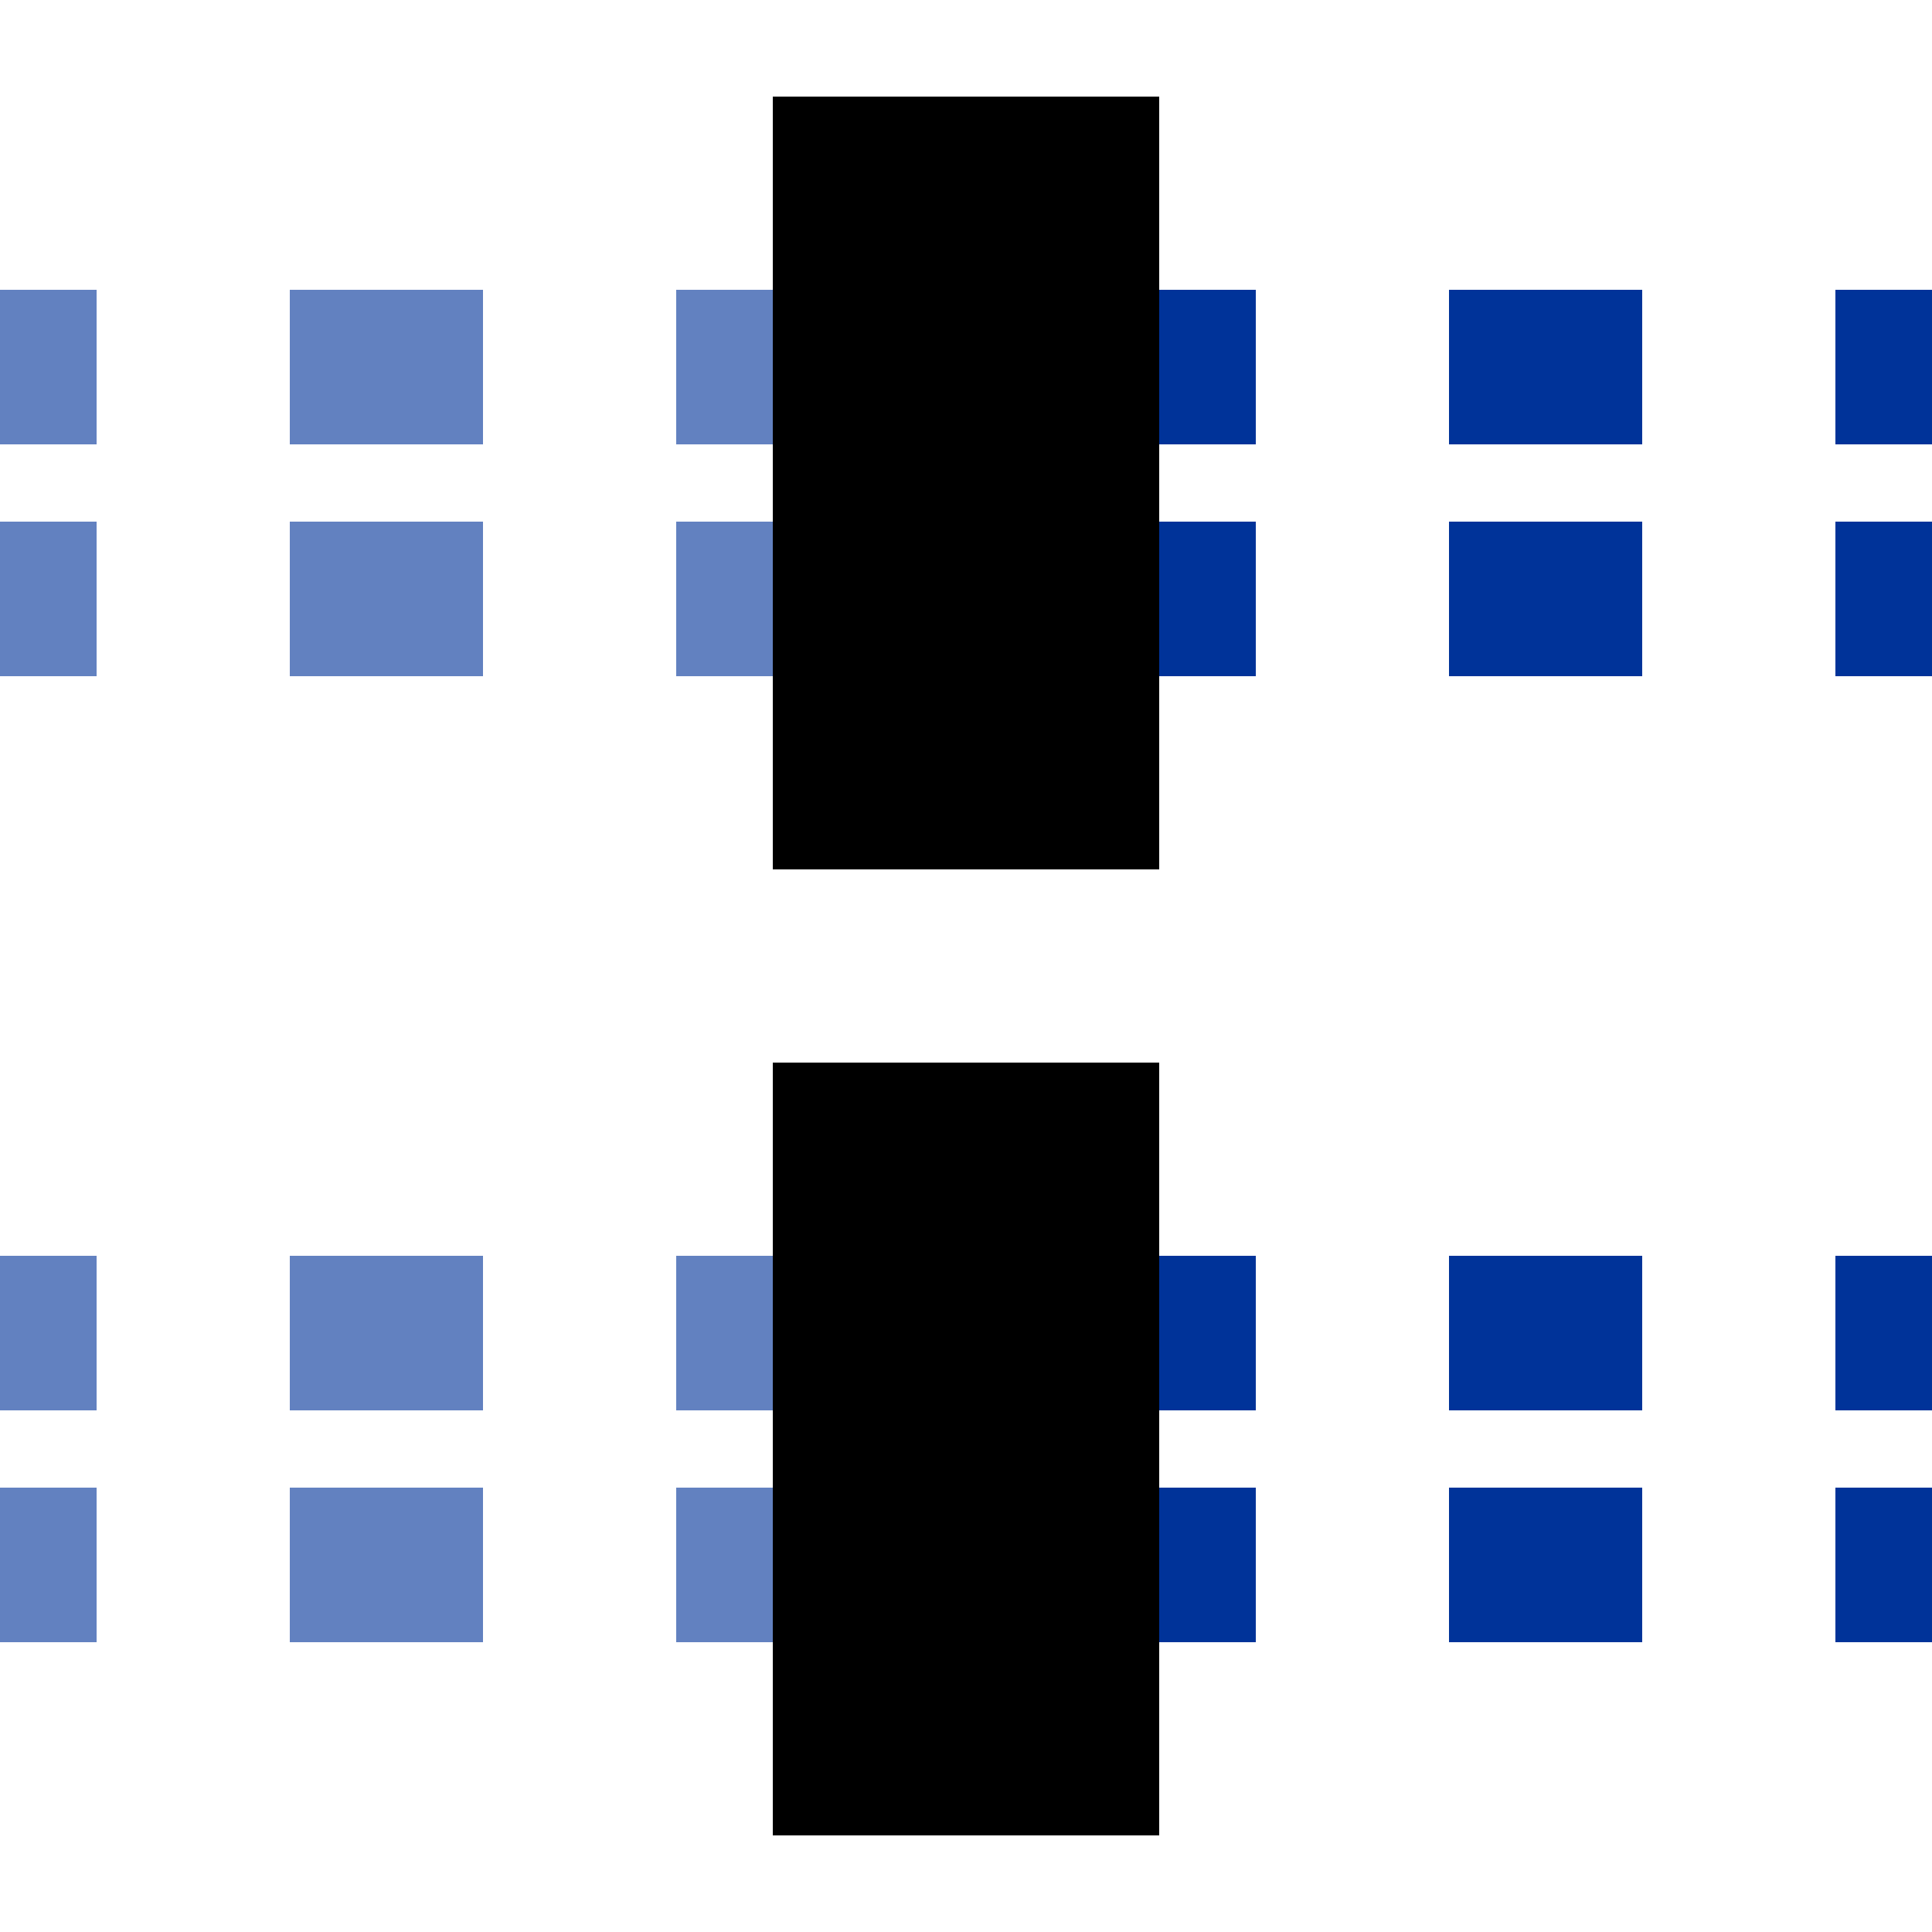
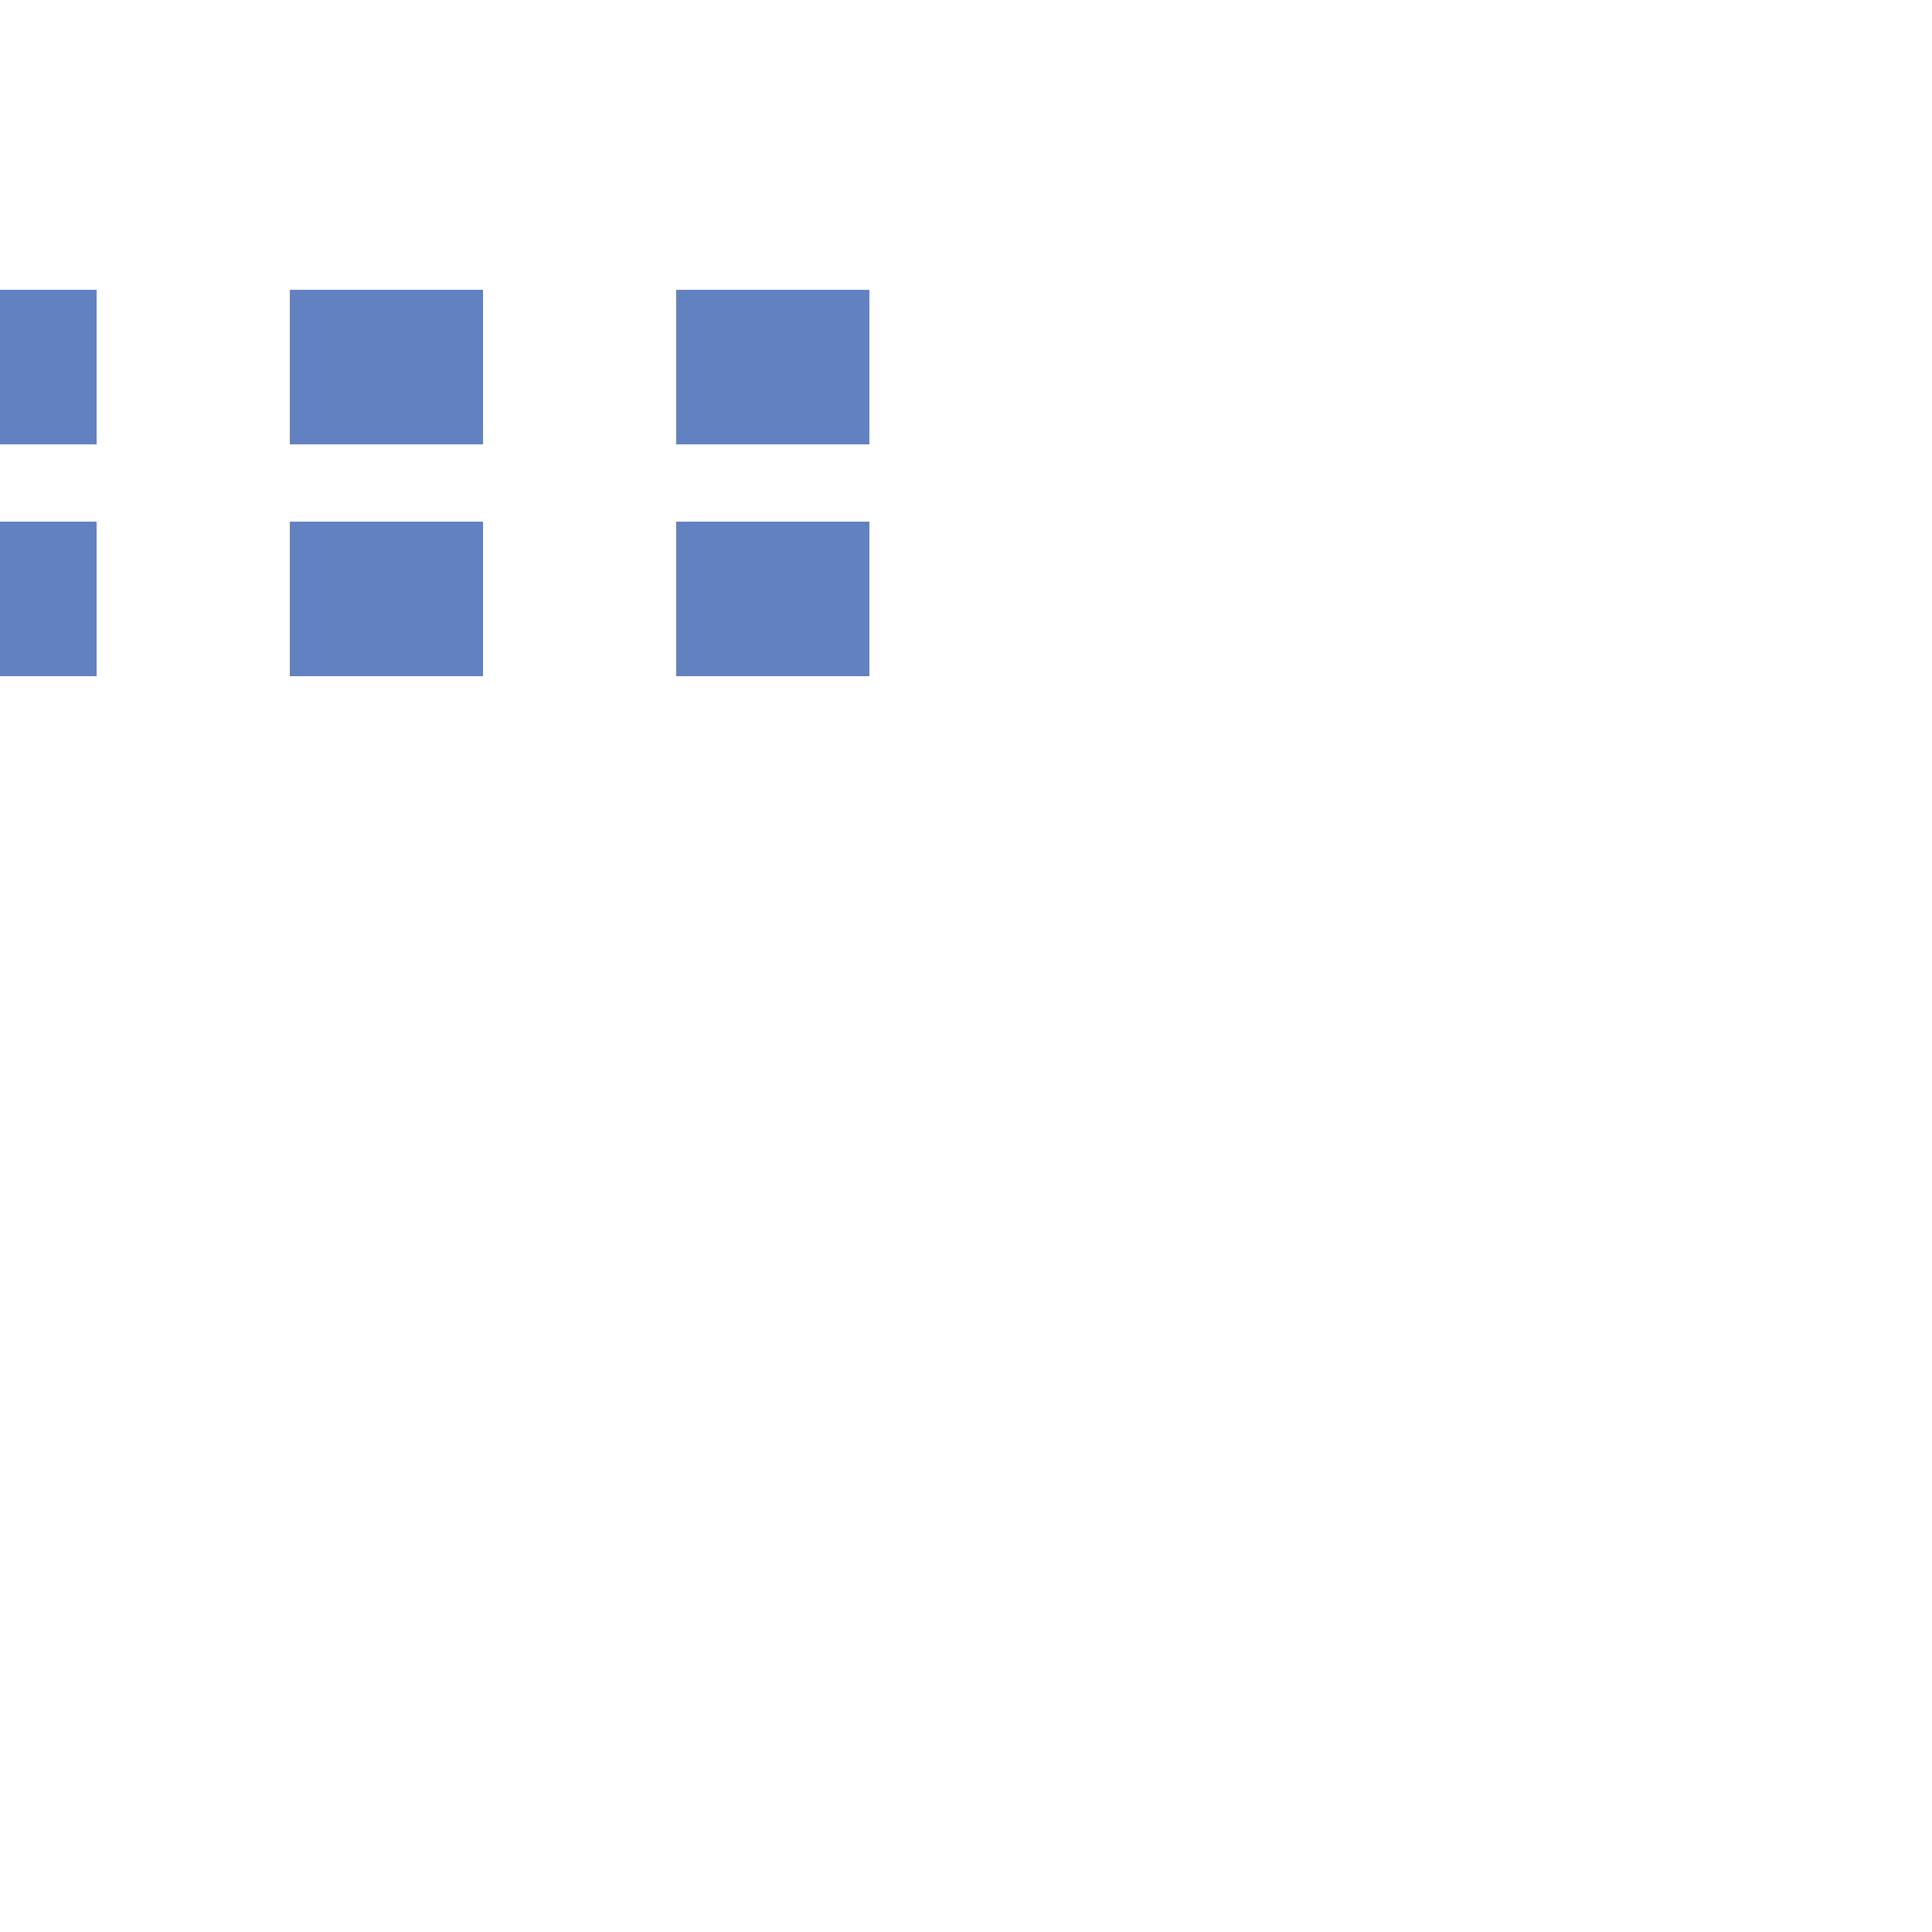
<svg xmlns="http://www.w3.org/2000/svg" width="500" height="500">
  <title>utvENDExaq</title>
  <g stroke-width="40" stroke-dasharray="50">
-     <path stroke="#6281C0" d="M -25,95 H 225 m 0,60 H -25 m 0,190 H 225 m 0,60 H 0" />
-     <path stroke="#003399" d="M 525,95 H 275 m 0,60 H 525 m 0,190 H 275 m 0,60 H 500" />
+     <path stroke="#6281C0" d="M -25,95 H 225 m 0,60 H -25 m 0,190 m 0,60 H 0" />
  </g>
-   <path stroke="#000" d="M 250,25 V 225 m 0,50 V 475" stroke-width="100" />
</svg>